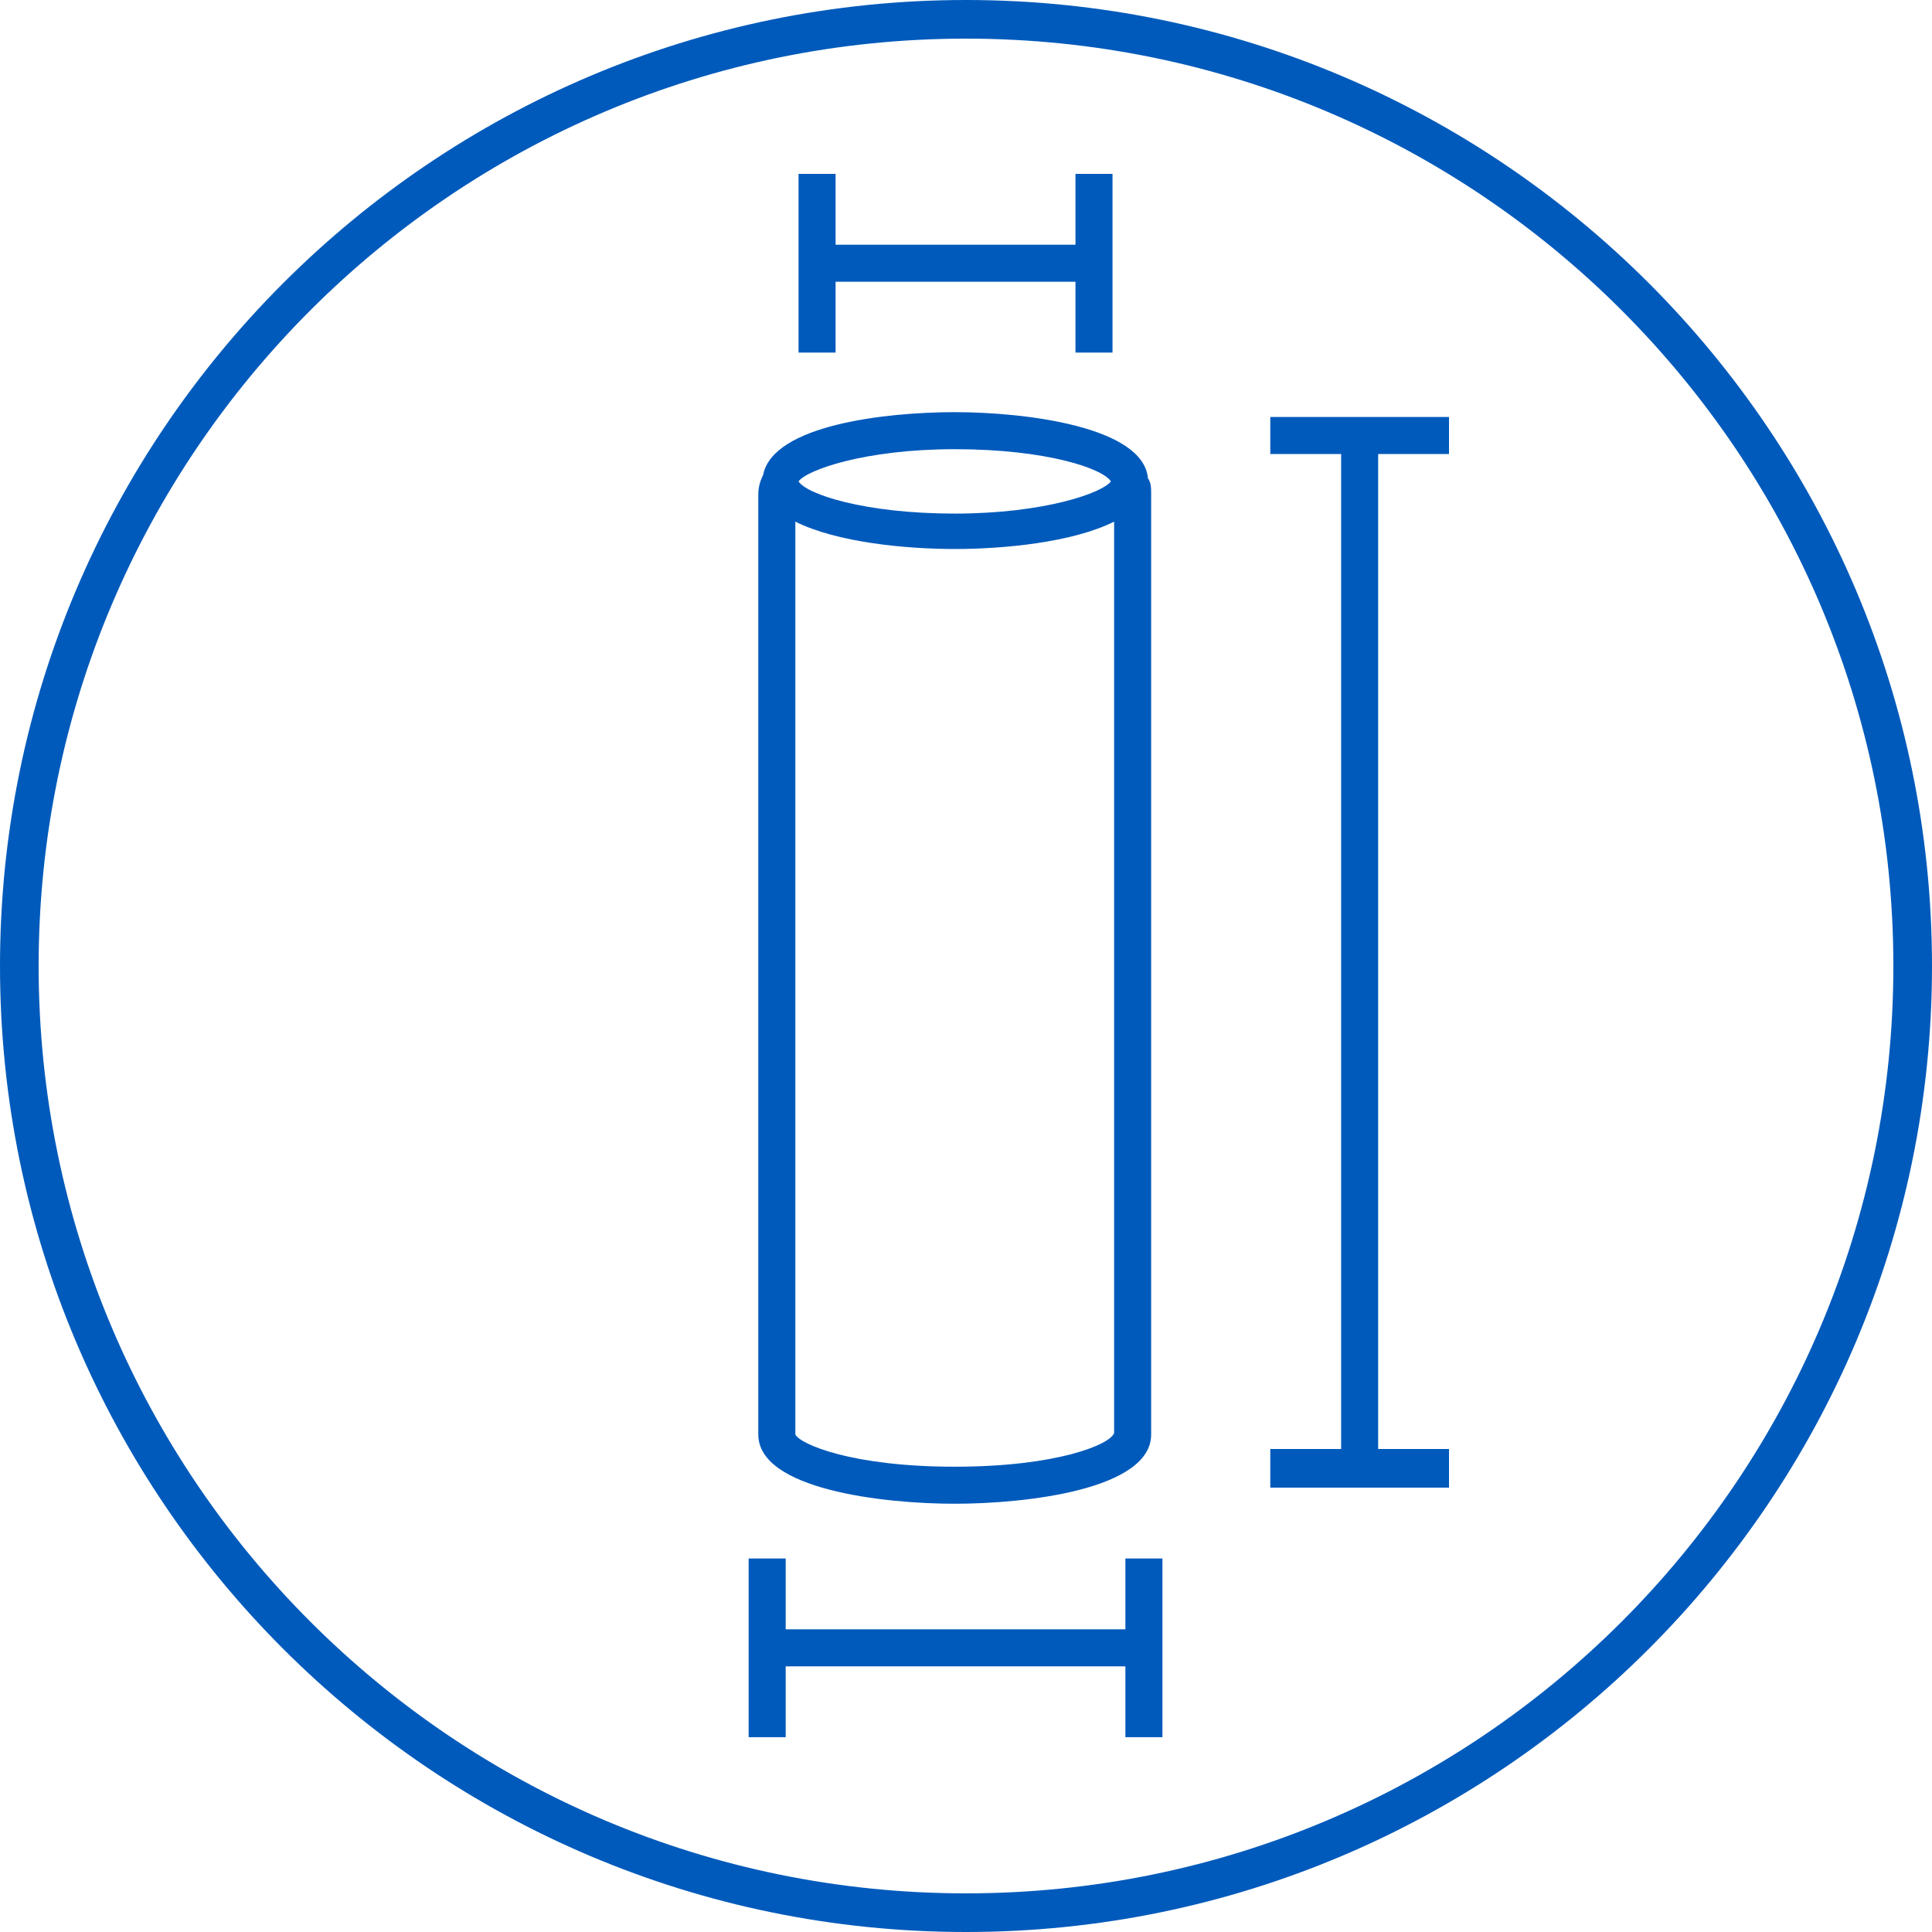
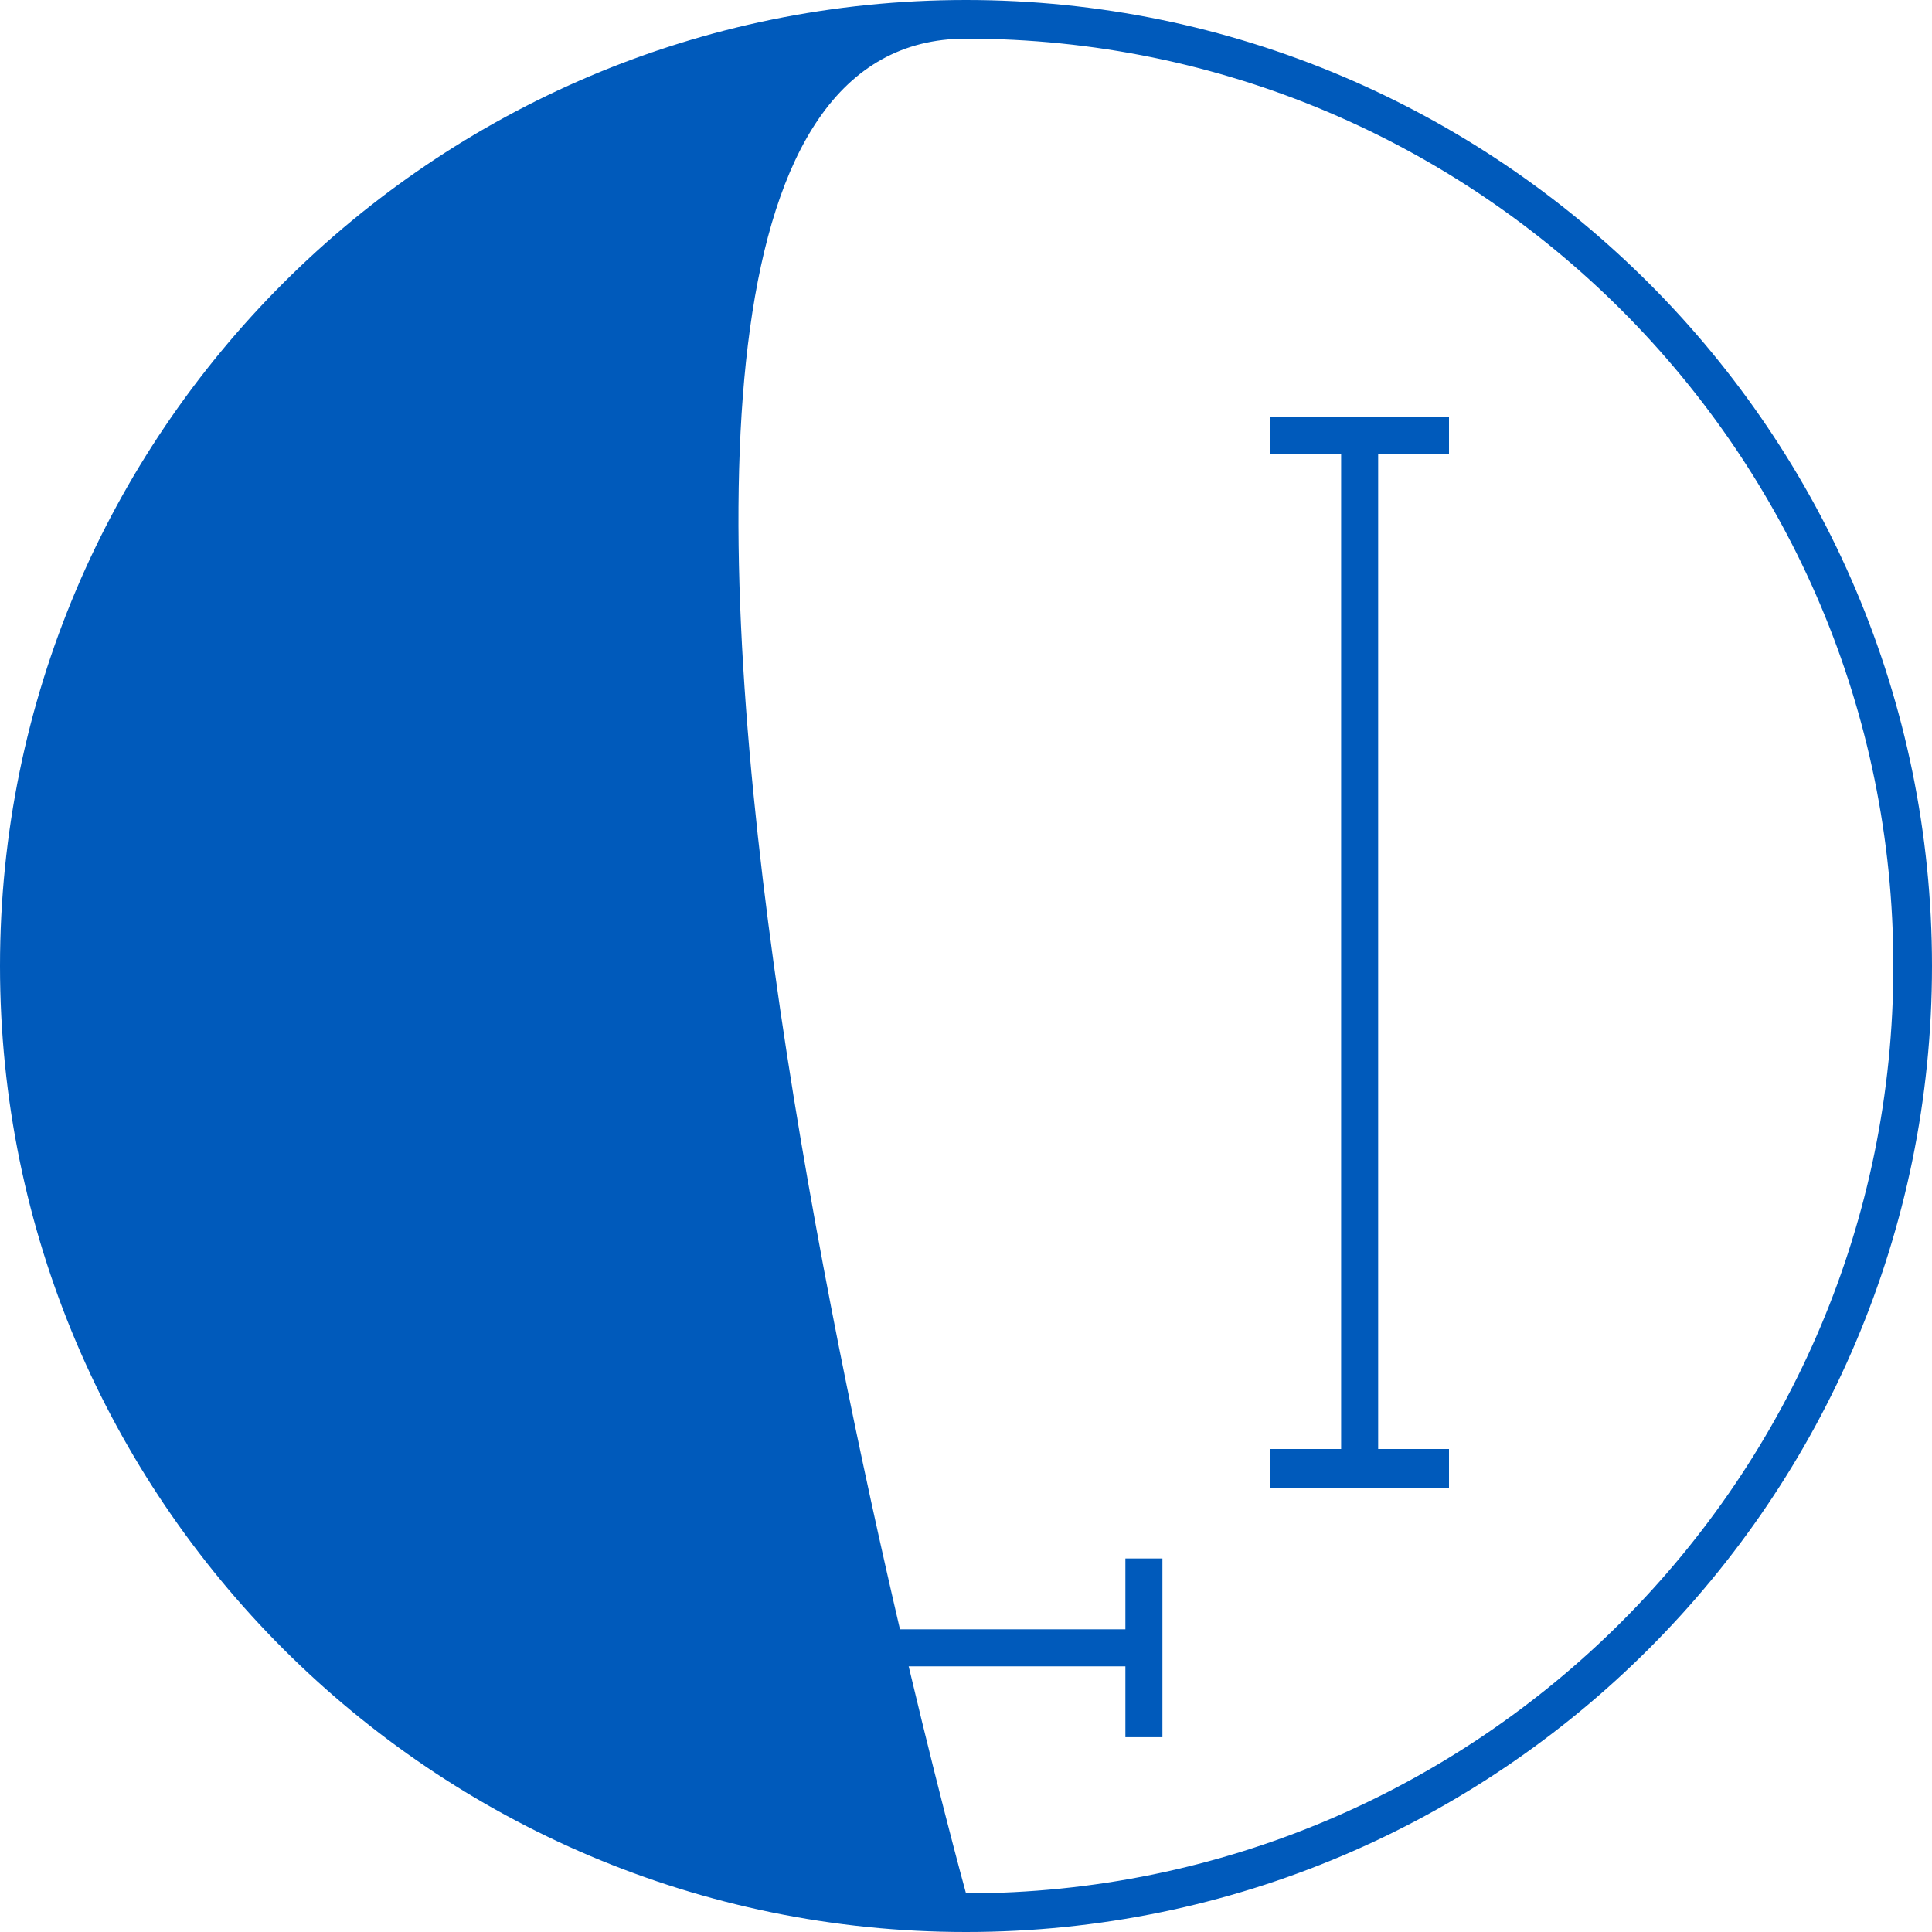
<svg xmlns="http://www.w3.org/2000/svg" version="1.1" id="Ebene_1" x="0px" y="0px" viewBox="0 0 120 120" style="enable-background:new 0 0 120 120;" xml:space="preserve">
  <style type="text/css">
	.st0{fill:#005ABB;}
</style>
  <g>
-     <path class="st0" d="M60,117.6C28.2,117.6,2.4,91.8,2.4,60S28.2,2.4,60,2.4s57.6,25.8,57.6,57.6S91.8,117.6,60,117.6 M60,0   C26.9,0,0,26.9,0,60s26.9,60,60,60s60-26.9,60-60S93.1,0,60,0" />
+     <path class="st0" d="M60,117.6S28.2,2.4,60,2.4s57.6,25.8,57.6,57.6S91.8,117.6,60,117.6 M60,0   C26.9,0,0,26.9,0,60s26.9,60,60,60s60-26.9,60-60S93.1,0,60,0" />
  </g>
  <polygon class="st0" points="90,28.2 90,25.9 78.9,25.9 78.9,28.2 83.3,28.2 83.3,90 78.9,90 78.9,92.4 90,92.4 90,90 85.6,90   85.6,28.2 " />
  <polygon class="st0" points="69.9,96.8 69.9,101.2 48.8,101.2 48.8,96.8 46.5,96.8 46.5,107.9 48.8,107.9 48.8,103.5 69.9,103.5   69.9,107.9 72.2,107.9 72.2,96.8 " />
-   <polygon class="st0" points="66.8,10.8 66.8,15.2 51.9,15.2 51.9,10.8 49.6,10.8 49.6,21.9 51.9,21.9 51.9,17.5 66.8,17.5   66.8,21.9 69.1,21.9 69.1,10.8 " />
-   <path class="st0" d="M71.3,29.7c-0.3-3.2-7.6-4.1-12-4.1c-4.3,0-11.3,0.8-11.9,3.9c-0.2,0.4-0.3,0.8-0.3,1.2v58.4  c0,3.4,7.7,4.3,12.2,4.3c4.5,0,12.2-0.9,12.2-4.3V30.7C71.5,30.3,71.5,30,71.3,29.7z M69,29.9c-0.5,0.7-4.1,2-9.7,2  c-5.6,0-9.2-1.2-9.7-2c0.5-0.7,4.1-2,9.7-2C65,27.9,68.5,29.1,69,29.9z M59.3,91.1c-6.4,0-9.6-1.4-9.9-2V32.4  c2.6,1.3,6.9,1.7,9.9,1.7c3,0,7.3-0.4,9.9-1.7l0,56.6C69,89.7,65.7,91.1,59.3,91.1z" />
</svg>